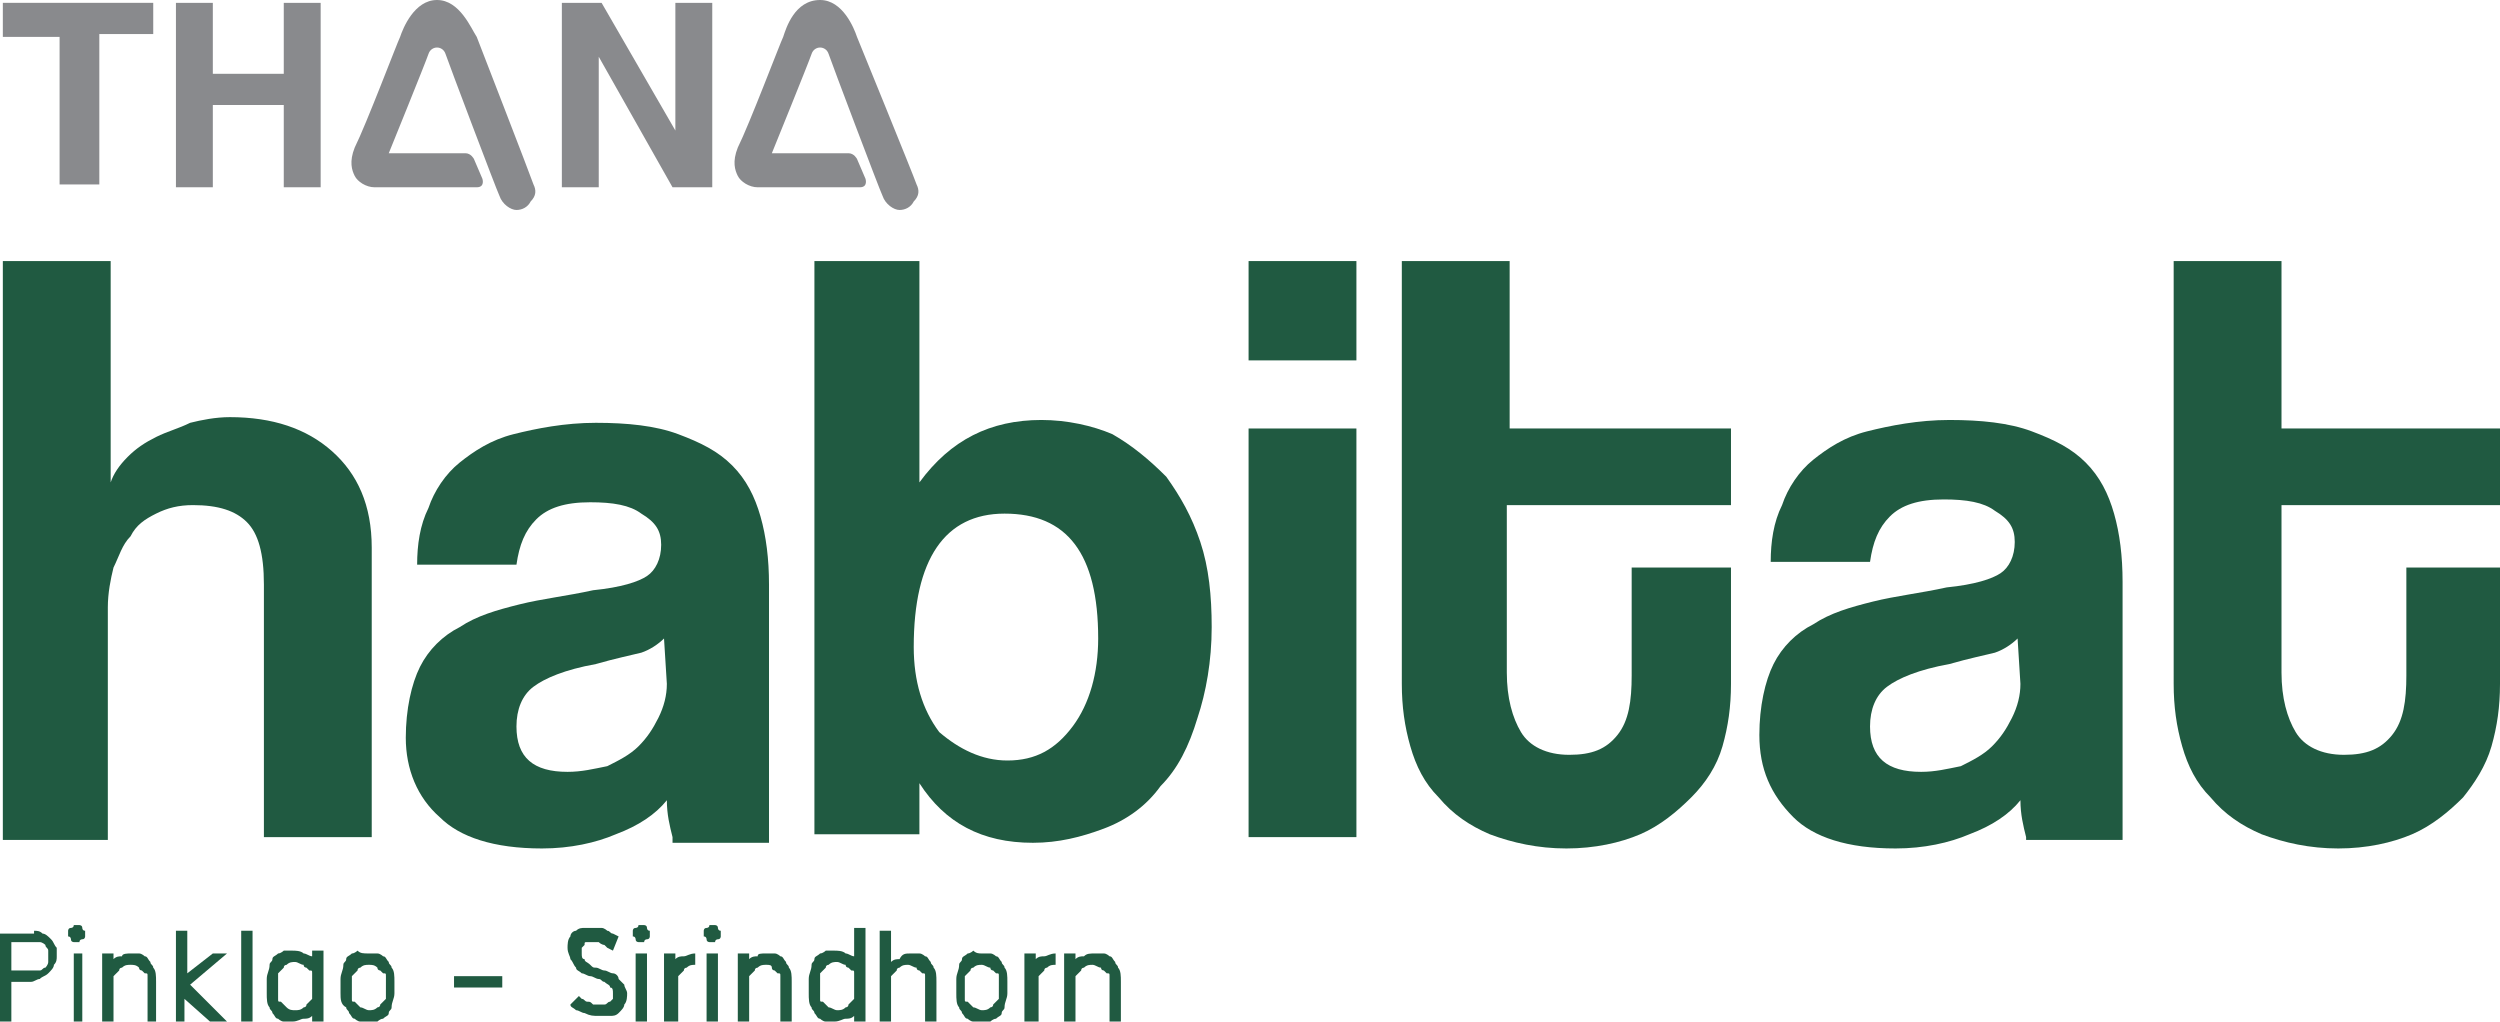
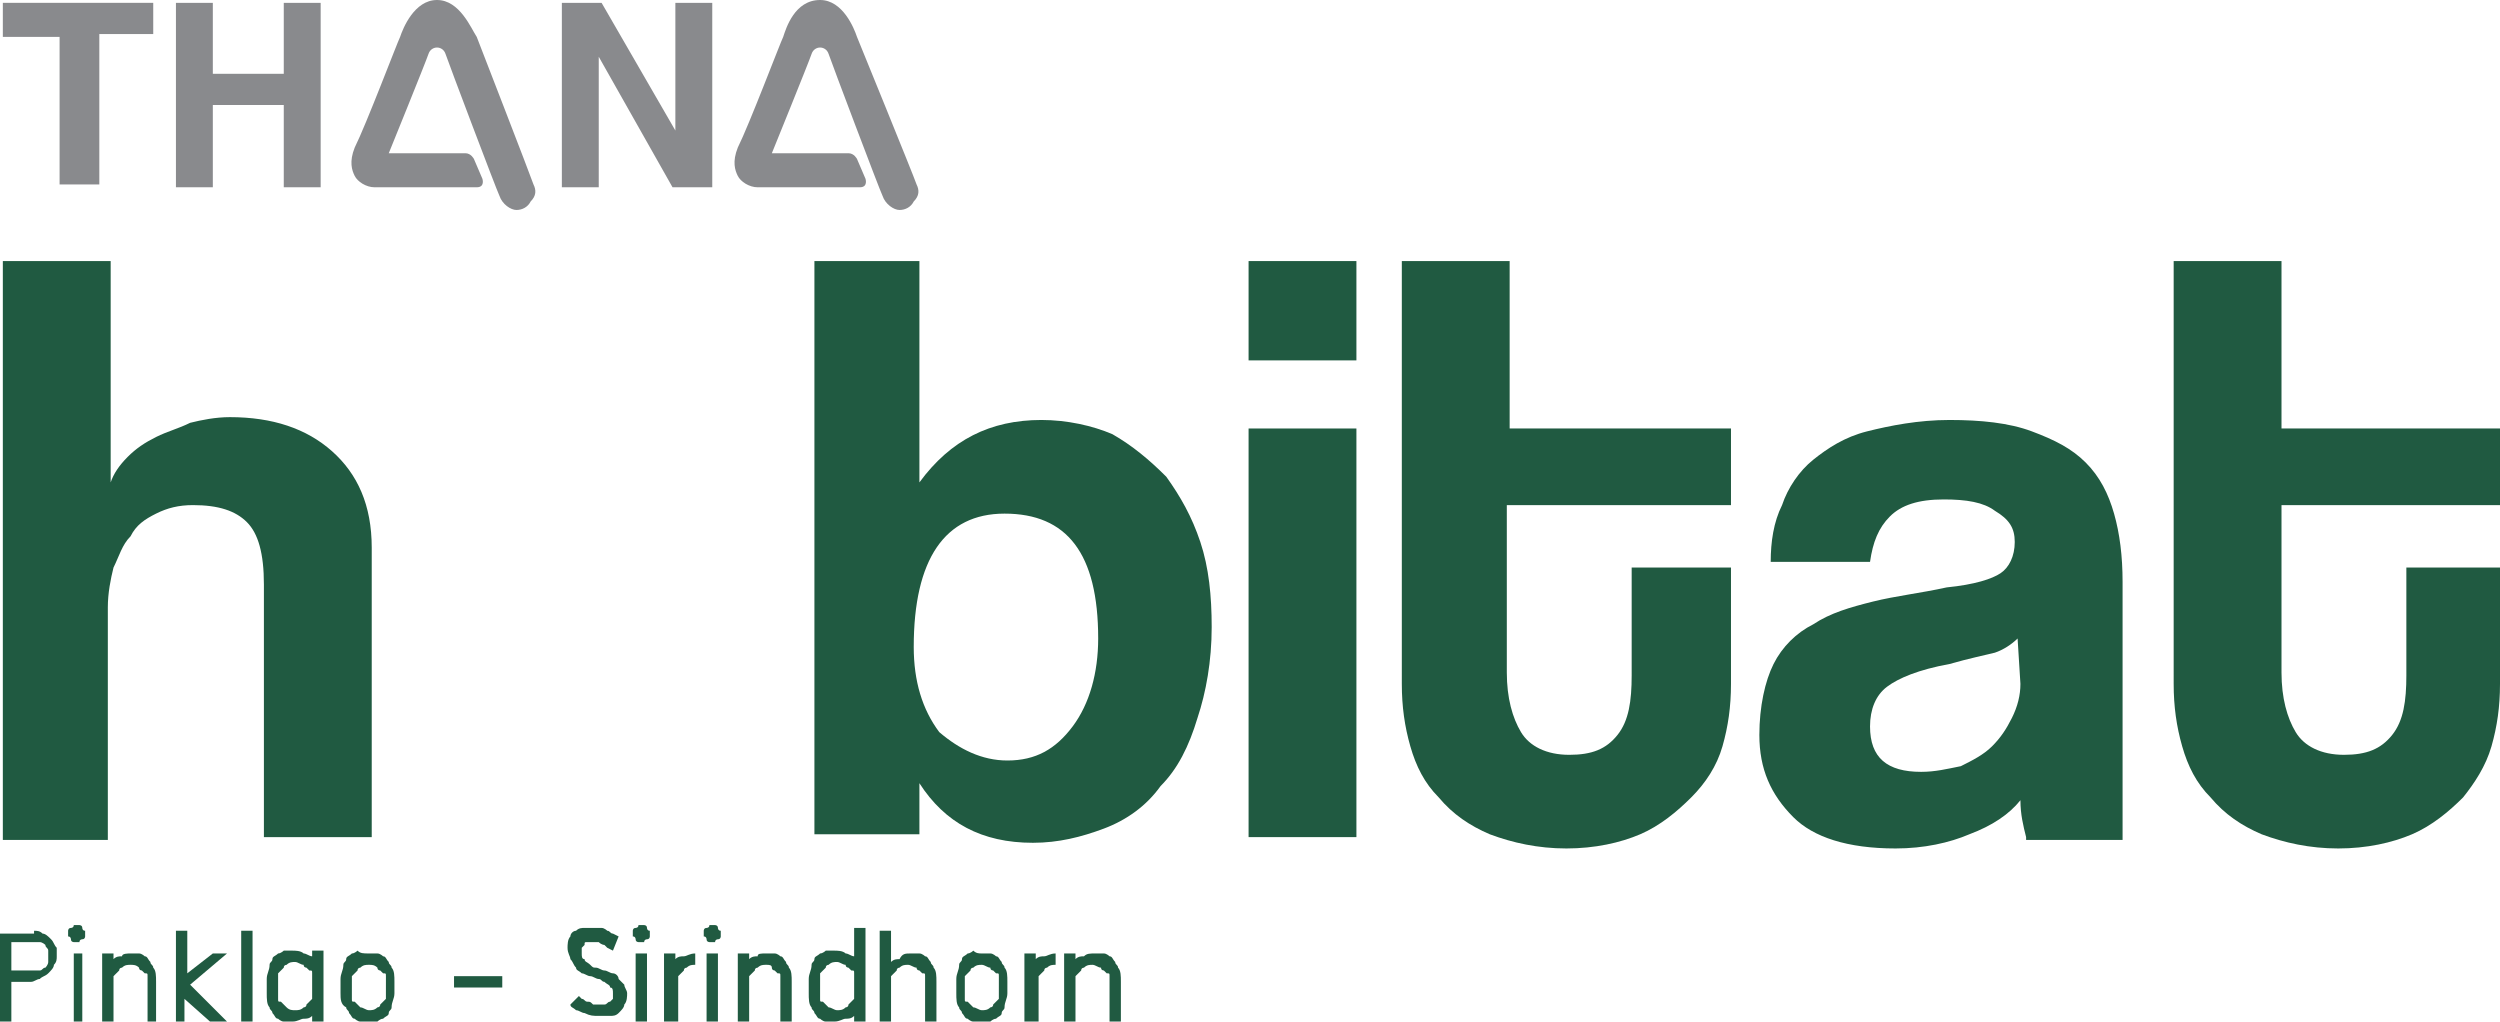
<svg xmlns="http://www.w3.org/2000/svg" version="1.1" id="Layer_1" x="0px" y="0px" width="88.1px" height="36px" viewBox="0 0 88.1 36" style="enable-background:new 0 0 88.1 36;" xml:space="preserve">
  <style type="text/css">
	.st0{fill:#898A8D;}
	.st1{fill:#205A41;}
</style>
  <g>
    <g>
      <path class="st0" d="M5.4,0.1v1.1H3.5v5.3H2.1V1.3H0.1V0.1H5.4z" />
    </g>
    <g>
      <path class="st0" d="M6.2,6.6V0.1h1.3v2.5H10V0.1h1.3v6.5H10V3.7H7.5v2.9H6.2z" />
    </g>
    <g>
      <path class="st0" d="M19.8,0.1h1.4l2.6,4.5V0.1h1.3v6.5h-1.4L21.1,2v4.6h-1.3V0.1z" />
    </g>
    <path class="st0" d="M18.8,6.5c-0.1-0.3-2-5.2-2-5.2C16.6,1,16.2,0,15.4,0c-0.8,0-1.2,1-1.3,1.3c-0.1,0.2-1.2,3.1-1.6,3.9   c-0.2,0.5-0.1,0.8,0,1c0.1,0.2,0.4,0.4,0.7,0.4c0,0,3.2,0,3.6,0c0.3,0,0.2-0.3,0.2-0.3l-0.3-0.7c0,0-0.1-0.2-0.3-0.2   c-0.2,0-2.7,0-2.7,0s1.3-3.2,1.4-3.5c0.1-0.3,0.5-0.3,0.6,0c0.1,0.3,1.8,4.8,1.9,5c0.1,0.3,0.4,0.5,0.6,0.5c0.2,0,0.4-0.1,0.5-0.3   C18.9,6.9,18.9,6.7,18.8,6.5z" />
    <path class="st0" d="M32.3,6.5c-0.1-0.3-2.1-5.2-2.1-5.2C30.1,1,29.7,0,28.9,0c-0.9,0-1.2,1-1.3,1.3c-0.1,0.2-1.2,3.1-1.6,3.9   c-0.2,0.5-0.1,0.8,0,1c0.1,0.2,0.4,0.4,0.7,0.4c0,0,3.2,0,3.6,0c0.3,0,0.2-0.3,0.2-0.3l-0.3-0.7c0,0-0.1-0.2-0.3-0.2   c-0.2,0-2.7,0-2.7,0s1.3-3.2,1.4-3.5c0.1-0.3,0.5-0.3,0.6,0c0.1,0.3,1.8,4.8,1.9,5c0.1,0.3,0.4,0.5,0.6,0.5c0.2,0,0.4-0.1,0.5-0.3   C32.4,6.9,32.4,6.7,32.3,6.5z" />
  </g>
  <g>
    <path class="st1" d="M9.3,29.5v-8.9c0-1.1-0.2-1.8-0.6-2.2c-0.4-0.4-1-0.6-1.9-0.6c-0.5,0-0.9,0.1-1.3,0.3   c-0.4,0.2-0.7,0.4-0.9,0.8c-0.3,0.3-0.4,0.7-0.6,1.1c-0.1,0.4-0.2,0.9-0.2,1.4v8.2H0.1V9.2h3.8l0,7.8c0.1-0.3,0.3-0.6,0.6-0.9   c0.3-0.3,0.6-0.5,1-0.7c0.4-0.2,0.8-0.3,1.2-0.5c0.4-0.1,0.9-0.2,1.4-0.2c1.5,0,2.7,0.4,3.6,1.2c0.9,0.8,1.4,1.9,1.4,3.4v10.2H9.3z   " />
-     <path class="st1" d="M23.7,29.5c-0.1-0.4-0.2-0.8-0.2-1.3c-0.4,0.5-1,0.9-1.8,1.2c-0.7,0.3-1.6,0.5-2.6,0.5c-1.7,0-2.9-0.4-3.6-1.1   c-0.8-0.7-1.2-1.7-1.2-2.8c0-1,0.2-1.9,0.5-2.5c0.3-0.6,0.8-1.1,1.4-1.4c0.6-0.4,1.3-0.6,2.1-0.8c0.8-0.2,1.7-0.3,2.6-0.5   c1-0.1,1.6-0.3,1.9-0.5c0.3-0.2,0.5-0.6,0.5-1.1c0-0.5-0.2-0.8-0.7-1.1c-0.4-0.3-1-0.4-1.8-0.4c-0.9,0-1.5,0.2-1.9,0.6   c-0.4,0.4-0.6,0.9-0.7,1.6h-3.5c0-0.7,0.1-1.4,0.4-2c0.2-0.6,0.6-1.2,1.1-1.6c0.5-0.4,1.1-0.8,1.9-1c0.8-0.2,1.8-0.4,2.9-0.4   c1.1,0,2.1,0.1,2.9,0.4c0.8,0.3,1.4,0.6,1.9,1.1c0.5,0.5,0.8,1.1,1,1.8c0.2,0.7,0.3,1.5,0.3,2.4v9.1H23.7z M23.4,22.5   c-0.2,0.2-0.5,0.4-0.8,0.5c-0.4,0.1-0.9,0.2-1.6,0.4c-1.1,0.2-1.8,0.5-2.2,0.8c-0.4,0.3-0.6,0.8-0.6,1.4c0,1.1,0.6,1.6,1.8,1.6   c0.5,0,0.9-0.1,1.4-0.2c0.4-0.2,0.8-0.4,1.1-0.7c0.3-0.3,0.5-0.6,0.7-1c0.2-0.4,0.3-0.8,0.3-1.2L23.4,22.5z" />
    <path class="st1" d="M28.7,29.5V9.2h3.7V17c1.1-1.5,2.5-2.2,4.3-2.2c0.9,0,1.8,0.2,2.5,0.5c0.7,0.4,1.3,0.9,1.9,1.5   c0.5,0.7,0.9,1.4,1.2,2.3c0.3,0.9,0.4,1.9,0.4,3c0,1.2-0.2,2.3-0.5,3.2c-0.3,1-0.7,1.8-1.3,2.4c-0.5,0.7-1.2,1.2-2,1.5   c-0.8,0.3-1.6,0.5-2.5,0.5c-1.8,0-3.1-0.7-4-2.1l0,1.8H28.7z M35.5,26.8c1,0,1.7-0.4,2.3-1.2c0.6-0.8,0.9-1.9,0.9-3.1   c0-3-1.1-4.4-3.3-4.4c-2.1,0-3.2,1.6-3.2,4.7c0,1.2,0.3,2.2,0.9,3C33.8,26.4,34.6,26.8,35.5,26.8z" />
    <rect x="44" y="9.2" class="st1" width="3.8" height="3.5" />
    <rect x="44" y="15.1" class="st1" width="3.8" height="14.4" />
    <path class="st1" d="M57.5,20H61v4.1c0,0.8-0.1,1.5-0.3,2.2c-0.2,0.7-0.6,1.3-1.1,1.8c-0.5,0.5-1.1,1-1.8,1.3   c-0.7,0.3-1.6,0.5-2.6,0.5c-1,0-1.9-0.2-2.7-0.5c-0.7-0.3-1.3-0.7-1.8-1.3c-0.5-0.5-0.8-1.1-1-1.8c-0.2-0.7-0.3-1.4-0.3-2.2V9.2   h3.8v5.9H61v2.7h-7.9v5.9c0,0.9,0.2,1.6,0.5,2.1c0.3,0.5,0.9,0.8,1.7,0.8c0.8,0,1.3-0.2,1.7-0.7c0.4-0.5,0.5-1.2,0.5-2.1V20z" />
    <path class="st1" d="M71.4,29.5c-0.1-0.4-0.2-0.8-0.2-1.3c-0.4,0.5-1,0.9-1.8,1.2c-0.7,0.3-1.6,0.5-2.6,0.5c-1.7,0-2.9-0.4-3.6-1.1   C62.4,28,62,27.1,62,25.9c0-1,0.2-1.9,0.5-2.5c0.3-0.6,0.8-1.1,1.4-1.4c0.6-0.4,1.3-0.6,2.1-0.8c0.8-0.2,1.7-0.3,2.6-0.5   c1-0.1,1.6-0.3,1.9-0.5c0.3-0.2,0.5-0.6,0.5-1.1c0-0.5-0.2-0.8-0.7-1.1c-0.4-0.3-1-0.4-1.8-0.4c-0.9,0-1.5,0.2-1.9,0.6   c-0.4,0.4-0.6,0.9-0.7,1.6h-3.5c0-0.7,0.1-1.4,0.4-2c0.2-0.6,0.6-1.2,1.1-1.6c0.5-0.4,1.1-0.8,1.9-1c0.8-0.2,1.8-0.4,2.9-0.4   c1.1,0,2.1,0.1,2.9,0.4c0.8,0.3,1.4,0.6,1.9,1.1c0.5,0.5,0.8,1.1,1,1.8c0.2,0.7,0.3,1.5,0.3,2.4v9.1H71.4z M71.1,22.5   c-0.2,0.2-0.5,0.4-0.8,0.5c-0.4,0.1-0.9,0.2-1.6,0.4c-1.1,0.2-1.8,0.5-2.2,0.8c-0.4,0.3-0.6,0.8-0.6,1.4c0,1.1,0.6,1.6,1.8,1.6   c0.5,0,0.9-0.1,1.4-0.2c0.4-0.2,0.8-0.4,1.1-0.7c0.3-0.3,0.5-0.6,0.7-1c0.2-0.4,0.3-0.8,0.3-1.2L71.1,22.5z" />
    <path class="st1" d="M84.6,20h3.5v4.1c0,0.8-0.1,1.5-0.3,2.2c-0.2,0.7-0.6,1.3-1,1.8c-0.5,0.5-1.1,1-1.8,1.3   c-0.7,0.3-1.6,0.5-2.6,0.5c-1,0-1.9-0.2-2.7-0.5c-0.7-0.3-1.3-0.7-1.8-1.3c-0.5-0.5-0.8-1.1-1-1.8c-0.2-0.7-0.3-1.4-0.3-2.2V9.2   h3.8v5.9h7.9v2.7h-7.9v5.9c0,0.9,0.2,1.6,0.5,2.1c0.3,0.5,0.9,0.8,1.7,0.8c0.8,0,1.3-0.2,1.7-0.7c0.4-0.5,0.5-1.2,0.5-2.1V20z" />
  </g>
  <g>
    <path class="st1" d="M1.2,32.8c0.1,0,0.2,0,0.3,0.1c0.1,0,0.2,0.1,0.3,0.2c0.1,0.1,0.1,0.2,0.2,0.3C2,33.5,2,33.6,2,33.7   c0,0.1,0,0.2-0.1,0.3c0,0.1-0.1,0.2-0.2,0.3c-0.1,0.1-0.2,0.1-0.3,0.2c-0.1,0-0.2,0.1-0.3,0.1H0.4V36H0v-3.1H1.2z M1.2,34.2   c0.1,0,0.1,0,0.2,0c0.1,0,0.1-0.1,0.2-0.1c0,0,0.1-0.1,0.1-0.2c0-0.1,0-0.1,0-0.2c0-0.1,0-0.1,0-0.2c0-0.1-0.1-0.1-0.1-0.2   c0,0-0.1-0.1-0.2-0.1c-0.1,0-0.1,0-0.2,0H0.4v1H1.2z" />
    <path class="st1" d="M2.7,33.2c0,0-0.1,0-0.1,0c0,0-0.1,0-0.1-0.1c0,0,0-0.1-0.1-0.1c0,0,0-0.1,0-0.1c0,0,0-0.1,0-0.1   c0,0,0-0.1,0.1-0.1c0,0,0.1,0,0.1-0.1c0,0,0.1,0,0.1,0c0,0,0.1,0,0.1,0c0,0,0.1,0,0.1,0.1c0,0,0,0.1,0.1,0.1c0,0,0,0.1,0,0.1   c0,0,0,0.1,0,0.1c0,0,0,0.1-0.1,0.1c0,0-0.1,0-0.1,0.1C2.8,33.2,2.8,33.2,2.7,33.2z M2.9,33.6V36H2.6v-2.4H2.9z" />
    <path class="st1" d="M4.6,33.6c0.1,0,0.2,0,0.3,0c0.1,0,0.2,0.1,0.2,0.1c0.1,0,0.1,0.1,0.2,0.2c0,0.1,0.1,0.1,0.1,0.2   c0.1,0.1,0.1,0.3,0.1,0.5V36H5.2v-1.4c0-0.1,0-0.1,0-0.2c0-0.1,0-0.1-0.1-0.1c0,0-0.1-0.1-0.1-0.1c0,0-0.1,0-0.1-0.1   C4.8,34,4.7,34,4.6,34c-0.1,0-0.2,0-0.3,0.1c0,0-0.1,0-0.1,0.1c0,0-0.1,0.1-0.1,0.1c0,0-0.1,0.1-0.1,0.1c0,0.1,0,0.1,0,0.2V36H3.6   v-2.4H4v0.2c0.1-0.1,0.2-0.1,0.3-0.1C4.3,33.6,4.5,33.6,4.6,33.6z" />
    <path class="st1" d="M6.7,34.7L8,36H7.4l-0.9-0.8V36H6.2v-3.2h0.4v1.5l0.9-0.7H8L6.7,34.7z" />
    <path class="st1" d="M8.9,32.7V36H8.5v-3.2H8.9z" />
    <path class="st1" d="M11.4,36h-0.4v-0.2c-0.1,0.1-0.2,0.1-0.3,0.1c-0.1,0-0.2,0.1-0.4,0.1c-0.1,0-0.2,0-0.3,0   c-0.1,0-0.2-0.1-0.2-0.1c-0.1,0-0.1-0.1-0.2-0.2c0-0.1-0.1-0.1-0.1-0.2c-0.1-0.1-0.1-0.3-0.1-0.5v-0.5c0-0.2,0.1-0.3,0.1-0.5   c0-0.1,0.1-0.1,0.1-0.2c0-0.1,0.1-0.1,0.2-0.2c0.1,0,0.2-0.1,0.2-0.1c0.1,0,0.2,0,0.3,0c0.1,0,0.3,0,0.4,0.1c0.1,0,0.2,0.1,0.3,0.1   v-0.2h0.4V36z M10.4,35.6c0.1,0,0.2,0,0.3-0.1c0,0,0.1,0,0.1-0.1c0,0,0.1-0.1,0.1-0.1c0,0,0.1-0.1,0.1-0.1c0-0.1,0-0.1,0-0.2v-0.5   c0-0.1,0-0.1,0-0.2c0-0.1,0-0.1-0.1-0.1c0,0-0.1-0.1-0.1-0.1c0,0-0.1,0-0.1-0.1c-0.1,0-0.2-0.1-0.3-0.1c-0.1,0-0.2,0-0.3,0.1   c0,0-0.1,0-0.1,0.1c0,0-0.1,0.1-0.1,0.1c0,0-0.1,0.1-0.1,0.1c0,0.1,0,0.1,0,0.2V35c0,0.1,0,0.1,0,0.2c0,0.1,0,0.1,0.1,0.1   c0,0,0.1,0.1,0.1,0.1c0,0,0.1,0.1,0.1,0.1C10.2,35.6,10.3,35.6,10.4,35.6z" />
    <path class="st1" d="M13,33.6c0.1,0,0.2,0,0.3,0c0.1,0,0.2,0.1,0.2,0.1c0.1,0,0.1,0.1,0.2,0.2c0,0.1,0.1,0.1,0.1,0.2   c0.1,0.1,0.1,0.3,0.1,0.5V35c0,0.2-0.1,0.3-0.1,0.5c0,0.1-0.1,0.1-0.1,0.2c0,0.1-0.1,0.1-0.2,0.2c-0.1,0-0.2,0.1-0.2,0.1   c-0.1,0-0.2,0-0.3,0c-0.1,0-0.2,0-0.3,0c-0.1,0-0.2-0.1-0.2-0.1c-0.1,0-0.1-0.1-0.2-0.2c0-0.1-0.1-0.1-0.1-0.2   C12,35.4,12,35.2,12,35v-0.5c0-0.2,0.1-0.3,0.1-0.5c0-0.1,0.1-0.1,0.1-0.2c0-0.1,0.1-0.1,0.2-0.2c0.1,0,0.2-0.1,0.2-0.1   C12.7,33.6,12.8,33.6,13,33.6z M13.6,34.6c0-0.1,0-0.1,0-0.2c0-0.1,0-0.1-0.1-0.1c0,0-0.1-0.1-0.1-0.1c0,0-0.1,0-0.1-0.1   C13.2,34,13.1,34,13,34c-0.1,0-0.2,0-0.3,0.1c0,0-0.1,0-0.1,0.1c0,0-0.1,0.1-0.1,0.1c0,0-0.1,0.1-0.1,0.1c0,0.1,0,0.1,0,0.2V35   c0,0.1,0,0.1,0,0.2c0,0.1,0,0.1,0.1,0.1c0,0,0.1,0.1,0.1,0.1c0,0,0.1,0.1,0.1,0.1c0.1,0,0.2,0.1,0.3,0.1c0.1,0,0.2,0,0.3-0.1   c0,0,0.1,0,0.1-0.1c0,0,0.1-0.1,0.1-0.1c0,0,0.1-0.1,0.1-0.1c0-0.1,0-0.1,0-0.2V34.6z" />
    <path class="st1" d="M17.7,34.4v0.4H16v-0.4H17.7z" />
    <path class="st1" d="M21.6,33.5l-0.2-0.1c0,0-0.1-0.1-0.1-0.1c0,0-0.1,0-0.2-0.1c-0.1,0-0.1,0-0.1,0c0,0-0.1,0-0.1,0   c-0.1,0-0.1,0-0.2,0c-0.1,0-0.1,0-0.1,0.1c0,0-0.1,0.1-0.1,0.1c0,0,0,0.1,0,0.2c0,0.1,0,0.2,0.1,0.2c0,0.1,0.1,0.1,0.2,0.2   c0.1,0.1,0.1,0.1,0.2,0.1c0.1,0,0.2,0.1,0.3,0.1c0.1,0,0.2,0.1,0.3,0.1s0.2,0.1,0.2,0.2c0.1,0.1,0.1,0.1,0.2,0.2   c0,0.1,0.1,0.2,0.1,0.3v0c0,0.1,0,0.3-0.1,0.4c0,0.1-0.1,0.2-0.2,0.3c-0.1,0.1-0.2,0.1-0.3,0.1c-0.1,0-0.2,0-0.4,0   c-0.2,0-0.3,0-0.5-0.1c-0.1,0-0.2-0.1-0.3-0.1c-0.1-0.1-0.2-0.1-0.2-0.2l0.3-0.3c0,0,0.1,0.1,0.1,0.1c0.1,0,0.1,0.1,0.2,0.1   c0.1,0,0.1,0,0.2,0.1c0.1,0,0.2,0,0.2,0c0.1,0,0.2,0,0.2,0c0.1,0,0.1-0.1,0.2-0.1c0,0,0.1-0.1,0.1-0.1c0-0.1,0-0.1,0-0.2   c0-0.1,0-0.2-0.1-0.2c0-0.1-0.1-0.1-0.2-0.2c-0.1,0-0.1-0.1-0.2-0.1c-0.1,0-0.2-0.1-0.3-0.1c-0.1,0-0.2-0.1-0.3-0.1   c-0.1-0.1-0.2-0.1-0.2-0.2c-0.1-0.1-0.1-0.2-0.2-0.3c0-0.1-0.1-0.2-0.1-0.4c0-0.1,0-0.3,0.1-0.4c0-0.1,0.1-0.2,0.2-0.2   c0.1-0.1,0.2-0.1,0.3-0.1c0.1,0,0.2,0,0.3,0c0.1,0,0.2,0,0.3,0c0.1,0,0.2,0.1,0.2,0.1c0.1,0,0.1,0.1,0.2,0.1l0.2,0.1L21.6,33.5z" />
    <path class="st1" d="M22.6,33.2c0,0-0.1,0-0.1,0c0,0-0.1,0-0.1-0.1c0,0,0-0.1-0.1-0.1c0,0,0-0.1,0-0.1c0,0,0-0.1,0-0.1   c0,0,0-0.1,0.1-0.1c0,0,0.1,0,0.1-0.1c0,0,0.1,0,0.1,0c0,0,0.1,0,0.1,0c0,0,0.1,0,0.1,0.1c0,0,0,0.1,0.1,0.1c0,0,0,0.1,0,0.1   c0,0,0,0.1,0,0.1c0,0,0,0.1-0.1,0.1c0,0-0.1,0-0.1,0.1C22.7,33.2,22.6,33.2,22.6,33.2z M22.8,33.6V36h-0.4v-2.4H22.8z" />
    <path class="st1" d="M23.4,36v-2.4h0.4v0.2c0.1-0.1,0.2-0.1,0.3-0.1c0.1,0,0.2-0.1,0.4-0.1V34c-0.1,0-0.2,0-0.3,0.1   c0,0-0.1,0-0.1,0.1c0,0-0.1,0.1-0.1,0.1c0,0-0.1,0.1-0.1,0.1c0,0.1,0,0.1,0,0.2V36H23.4z" />
    <path class="st1" d="M25.1,33.2c0,0-0.1,0-0.1,0c0,0-0.1,0-0.1-0.1c0,0,0-0.1-0.1-0.1c0,0,0-0.1,0-0.1c0,0,0-0.1,0-0.1   c0,0,0-0.1,0.1-0.1c0,0,0.1,0,0.1-0.1c0,0,0.1,0,0.1,0c0,0,0.1,0,0.1,0c0,0,0.1,0,0.1,0.1c0,0,0,0.1,0.1,0.1c0,0,0,0.1,0,0.1   c0,0,0,0.1,0,0.1c0,0,0,0.1-0.1,0.1c0,0-0.1,0-0.1,0.1C25.2,33.2,25.2,33.2,25.1,33.2z M25.3,33.6V36h-0.4v-2.4H25.3z" />
-     <path class="st1" d="M27,33.6c0.1,0,0.2,0,0.3,0c0.1,0,0.2,0.1,0.2,0.1c0.1,0,0.1,0.1,0.2,0.2c0,0.1,0.1,0.1,0.1,0.2   c0.1,0.1,0.1,0.3,0.1,0.5V36h-0.4v-1.4c0-0.1,0-0.1,0-0.2c0-0.1,0-0.1-0.1-0.1c0,0-0.1-0.1-0.1-0.1c0,0-0.1,0-0.1-0.1   C27.2,34,27.1,34,27,34c-0.1,0-0.2,0-0.3,0.1c0,0-0.1,0-0.1,0.1c0,0-0.1,0.1-0.1,0.1c0,0-0.1,0.1-0.1,0.1c0,0.1,0,0.1,0,0.2V36H26   v-2.4h0.4v0.2c0.1-0.1,0.2-0.1,0.3-0.1C26.7,33.6,26.8,33.6,27,33.6z" />
+     <path class="st1" d="M27,33.6c0.1,0,0.2,0,0.3,0c0.1,0,0.2,0.1,0.2,0.1c0.1,0,0.1,0.1,0.2,0.2c0,0.1,0.1,0.1,0.1,0.2   c0.1,0.1,0.1,0.3,0.1,0.5V36h-0.4v-1.4c0-0.1,0-0.1,0-0.2c0-0.1,0-0.1-0.1-0.1c0,0-0.1-0.1-0.1-0.1c0,0-0.1,0-0.1-0.1   C27.2,34,27.1,34,27,34c-0.1,0-0.2,0-0.3,0.1c0,0-0.1,0-0.1,0.1c0,0-0.1,0.1-0.1,0.1c0,0-0.1,0.1-0.1,0.1V36H26   v-2.4h0.4v0.2c0.1-0.1,0.2-0.1,0.3-0.1C26.7,33.6,26.8,33.6,27,33.6z" />
    <path class="st1" d="M30.5,36h-0.4v-0.2c-0.1,0.1-0.2,0.1-0.3,0.1c-0.1,0-0.2,0.1-0.4,0.1c-0.1,0-0.2,0-0.3,0   c-0.1,0-0.2-0.1-0.2-0.1c-0.1,0-0.1-0.1-0.2-0.2c0-0.1-0.1-0.1-0.1-0.2c-0.1-0.1-0.1-0.3-0.1-0.5v-0.5c0-0.2,0.1-0.3,0.1-0.5   c0-0.1,0.1-0.1,0.1-0.2c0-0.1,0.1-0.1,0.2-0.2c0.1,0,0.2-0.1,0.2-0.1c0.1,0,0.2,0,0.3,0c0.1,0,0.3,0,0.4,0.1c0.1,0,0.2,0.1,0.3,0.1   v-1h0.4V36z M30.1,35v-0.5c0-0.1,0-0.1,0-0.2c0-0.1,0-0.1-0.1-0.1c0,0-0.1-0.1-0.1-0.1c0,0-0.1,0-0.1-0.1c-0.1,0-0.2-0.1-0.3-0.1   c-0.1,0-0.2,0-0.3,0.1c0,0-0.1,0-0.1,0.1c0,0-0.1,0.1-0.1,0.1c0,0-0.1,0.1-0.1,0.1c0,0.1,0,0.1,0,0.2V35c0,0.1,0,0.1,0,0.2   c0,0.1,0,0.1,0.1,0.1c0,0,0.1,0.1,0.1,0.1c0,0,0.1,0.1,0.1,0.1c0.1,0,0.2,0.1,0.3,0.1c0.1,0,0.2,0,0.3-0.1c0,0,0.1,0,0.1-0.1   c0,0,0.1-0.1,0.1-0.1c0,0,0.1-0.1,0.1-0.1C30.1,35.2,30.1,35.1,30.1,35z" />
    <path class="st1" d="M32.1,33.6c0.1,0,0.2,0,0.3,0c0.1,0,0.2,0.1,0.2,0.1c0.1,0,0.1,0.1,0.2,0.2c0,0.1,0.1,0.1,0.1,0.2   c0.1,0.1,0.1,0.3,0.1,0.5V36h-0.4v-1.4c0-0.1,0-0.1,0-0.2c0-0.1,0-0.1-0.1-0.1c0,0-0.1-0.1-0.1-0.1c0,0-0.1,0-0.1-0.1   c-0.1,0-0.2-0.1-0.3-0.1c-0.1,0-0.2,0-0.3,0.1c0,0-0.1,0-0.1,0.1c0,0-0.1,0.1-0.1,0.1c0,0-0.1,0.1-0.1,0.1c0,0.1,0,0.1,0,0.2V36   h-0.4v-3.2h0.4v1.1c0.1-0.1,0.2-0.1,0.3-0.1C31.8,33.6,31.9,33.6,32.1,33.6z" />
    <path class="st1" d="M34.6,33.6c0.1,0,0.2,0,0.3,0c0.1,0,0.2,0.1,0.2,0.1c0.1,0,0.1,0.1,0.2,0.2c0,0.1,0.1,0.1,0.1,0.2   c0.1,0.1,0.1,0.3,0.1,0.5V35c0,0.2-0.1,0.3-0.1,0.5c0,0.1-0.1,0.1-0.1,0.2c0,0.1-0.1,0.1-0.2,0.2c-0.1,0-0.2,0.1-0.2,0.1   c-0.1,0-0.2,0-0.3,0c-0.1,0-0.2,0-0.3,0c-0.1,0-0.2-0.1-0.2-0.1c-0.1,0-0.1-0.1-0.2-0.2c0-0.1-0.1-0.1-0.1-0.2   c-0.1-0.1-0.1-0.3-0.1-0.5v-0.5c0-0.2,0.1-0.3,0.1-0.5c0-0.1,0.1-0.1,0.1-0.2c0-0.1,0.1-0.1,0.2-0.2c0.1,0,0.2-0.1,0.2-0.1   C34.4,33.6,34.5,33.6,34.6,33.6z M35.2,34.6c0-0.1,0-0.1,0-0.2c0-0.1,0-0.1-0.1-0.1c0,0-0.1-0.1-0.1-0.1c0,0-0.1,0-0.1-0.1   c-0.1,0-0.2-0.1-0.3-0.1c-0.1,0-0.2,0-0.3,0.1c0,0-0.1,0-0.1,0.1c0,0-0.1,0.1-0.1,0.1c0,0-0.1,0.1-0.1,0.1c0,0.1,0,0.1,0,0.2V35   c0,0.1,0,0.1,0,0.2c0,0.1,0,0.1,0.1,0.1c0,0,0.1,0.1,0.1,0.1c0,0,0.1,0.1,0.1,0.1c0.1,0,0.2,0.1,0.3,0.1c0.1,0,0.2,0,0.3-0.1   c0,0,0.1,0,0.1-0.1c0,0,0.1-0.1,0.1-0.1c0,0,0.1-0.1,0.1-0.1c0-0.1,0-0.1,0-0.2V34.6z" />
    <path class="st1" d="M36.1,36v-2.4h0.4v0.2c0.1-0.1,0.2-0.1,0.3-0.1c0.1,0,0.2-0.1,0.4-0.1V34c-0.1,0-0.2,0-0.3,0.1   c0,0-0.1,0-0.1,0.1c0,0-0.1,0.1-0.1,0.1c0,0-0.1,0.1-0.1,0.1c0,0.1,0,0.1,0,0.2V36H36.1z" />
    <path class="st1" d="M38.6,33.6c0.1,0,0.2,0,0.3,0c0.1,0,0.2,0.1,0.2,0.1c0.1,0,0.1,0.1,0.2,0.2c0,0.1,0.1,0.1,0.1,0.2   c0.1,0.1,0.1,0.3,0.1,0.5V36h-0.4v-1.4c0-0.1,0-0.1,0-0.2c0-0.1,0-0.1-0.1-0.1c0,0-0.1-0.1-0.1-0.1c0,0-0.1,0-0.1-0.1   c-0.1,0-0.2-0.1-0.3-0.1c-0.1,0-0.2,0-0.3,0.1c0,0-0.1,0-0.1,0.1c0,0-0.1,0.1-0.1,0.1c0,0-0.1,0.1-0.1,0.1c0,0.1,0,0.1,0,0.2V36   h-0.4v-2.4h0.4v0.2c0.1-0.1,0.2-0.1,0.3-0.1C38.3,33.6,38.4,33.6,38.6,33.6z" />
  </g>
</svg>